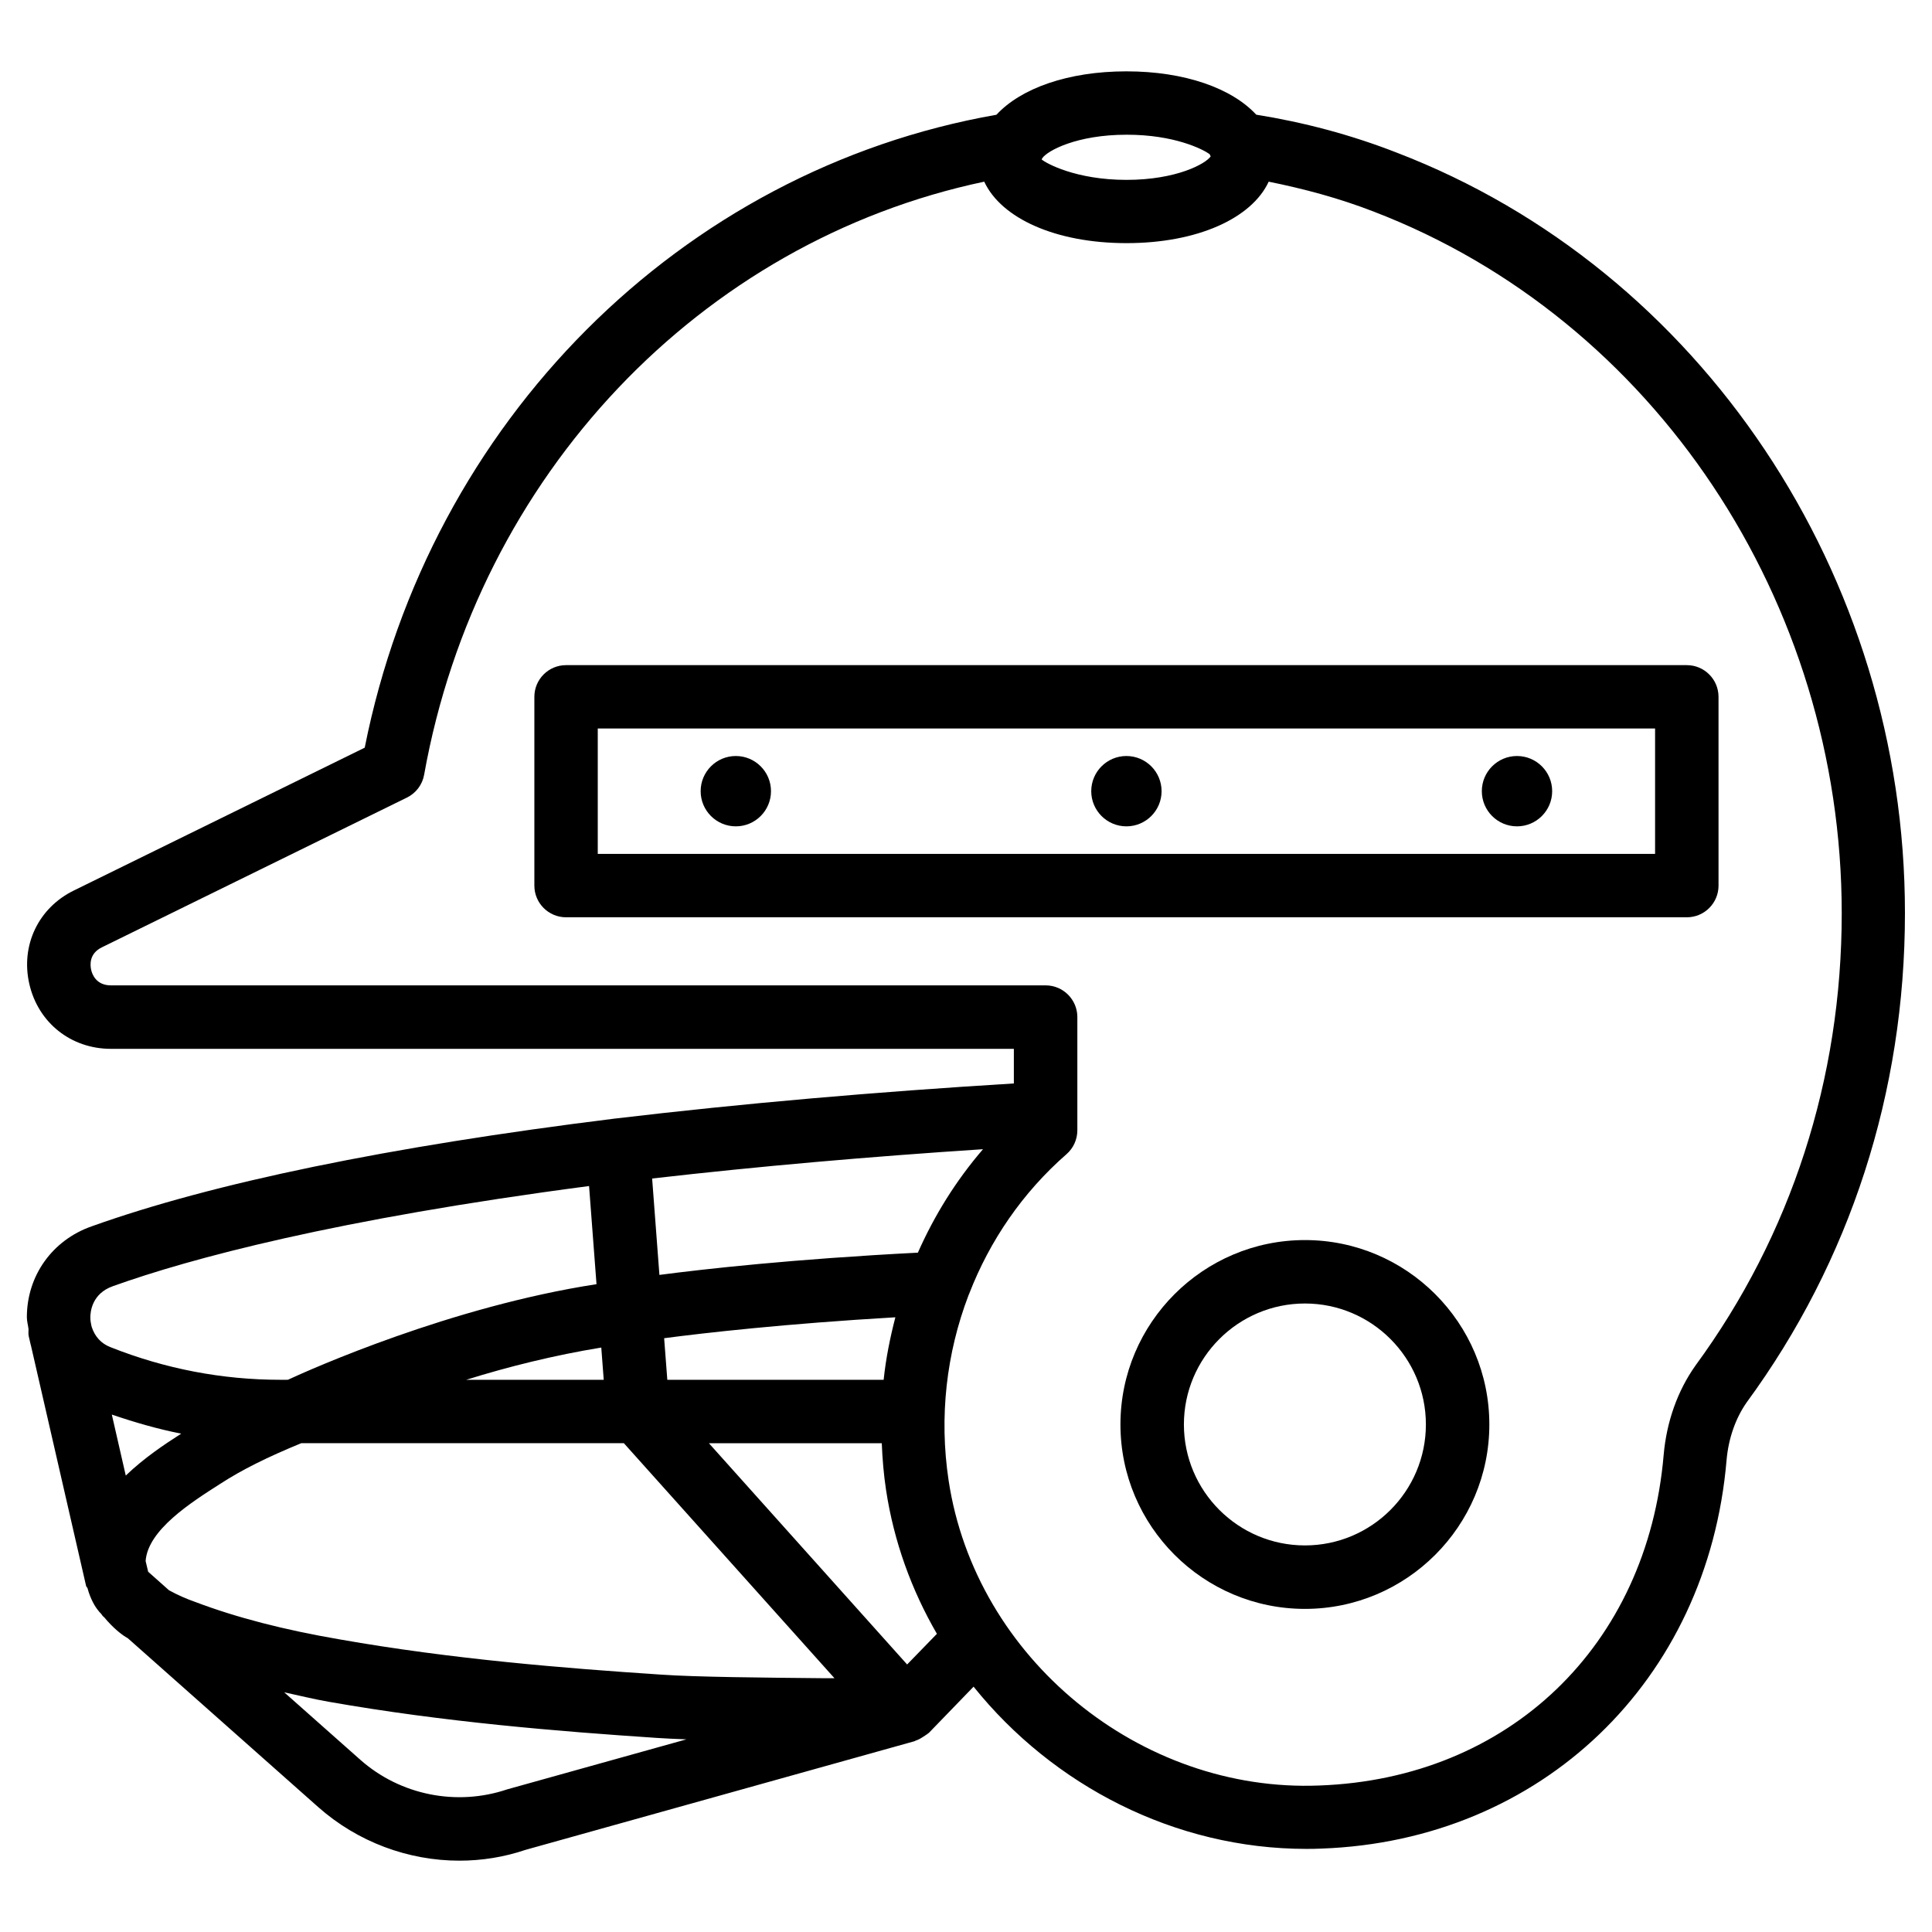
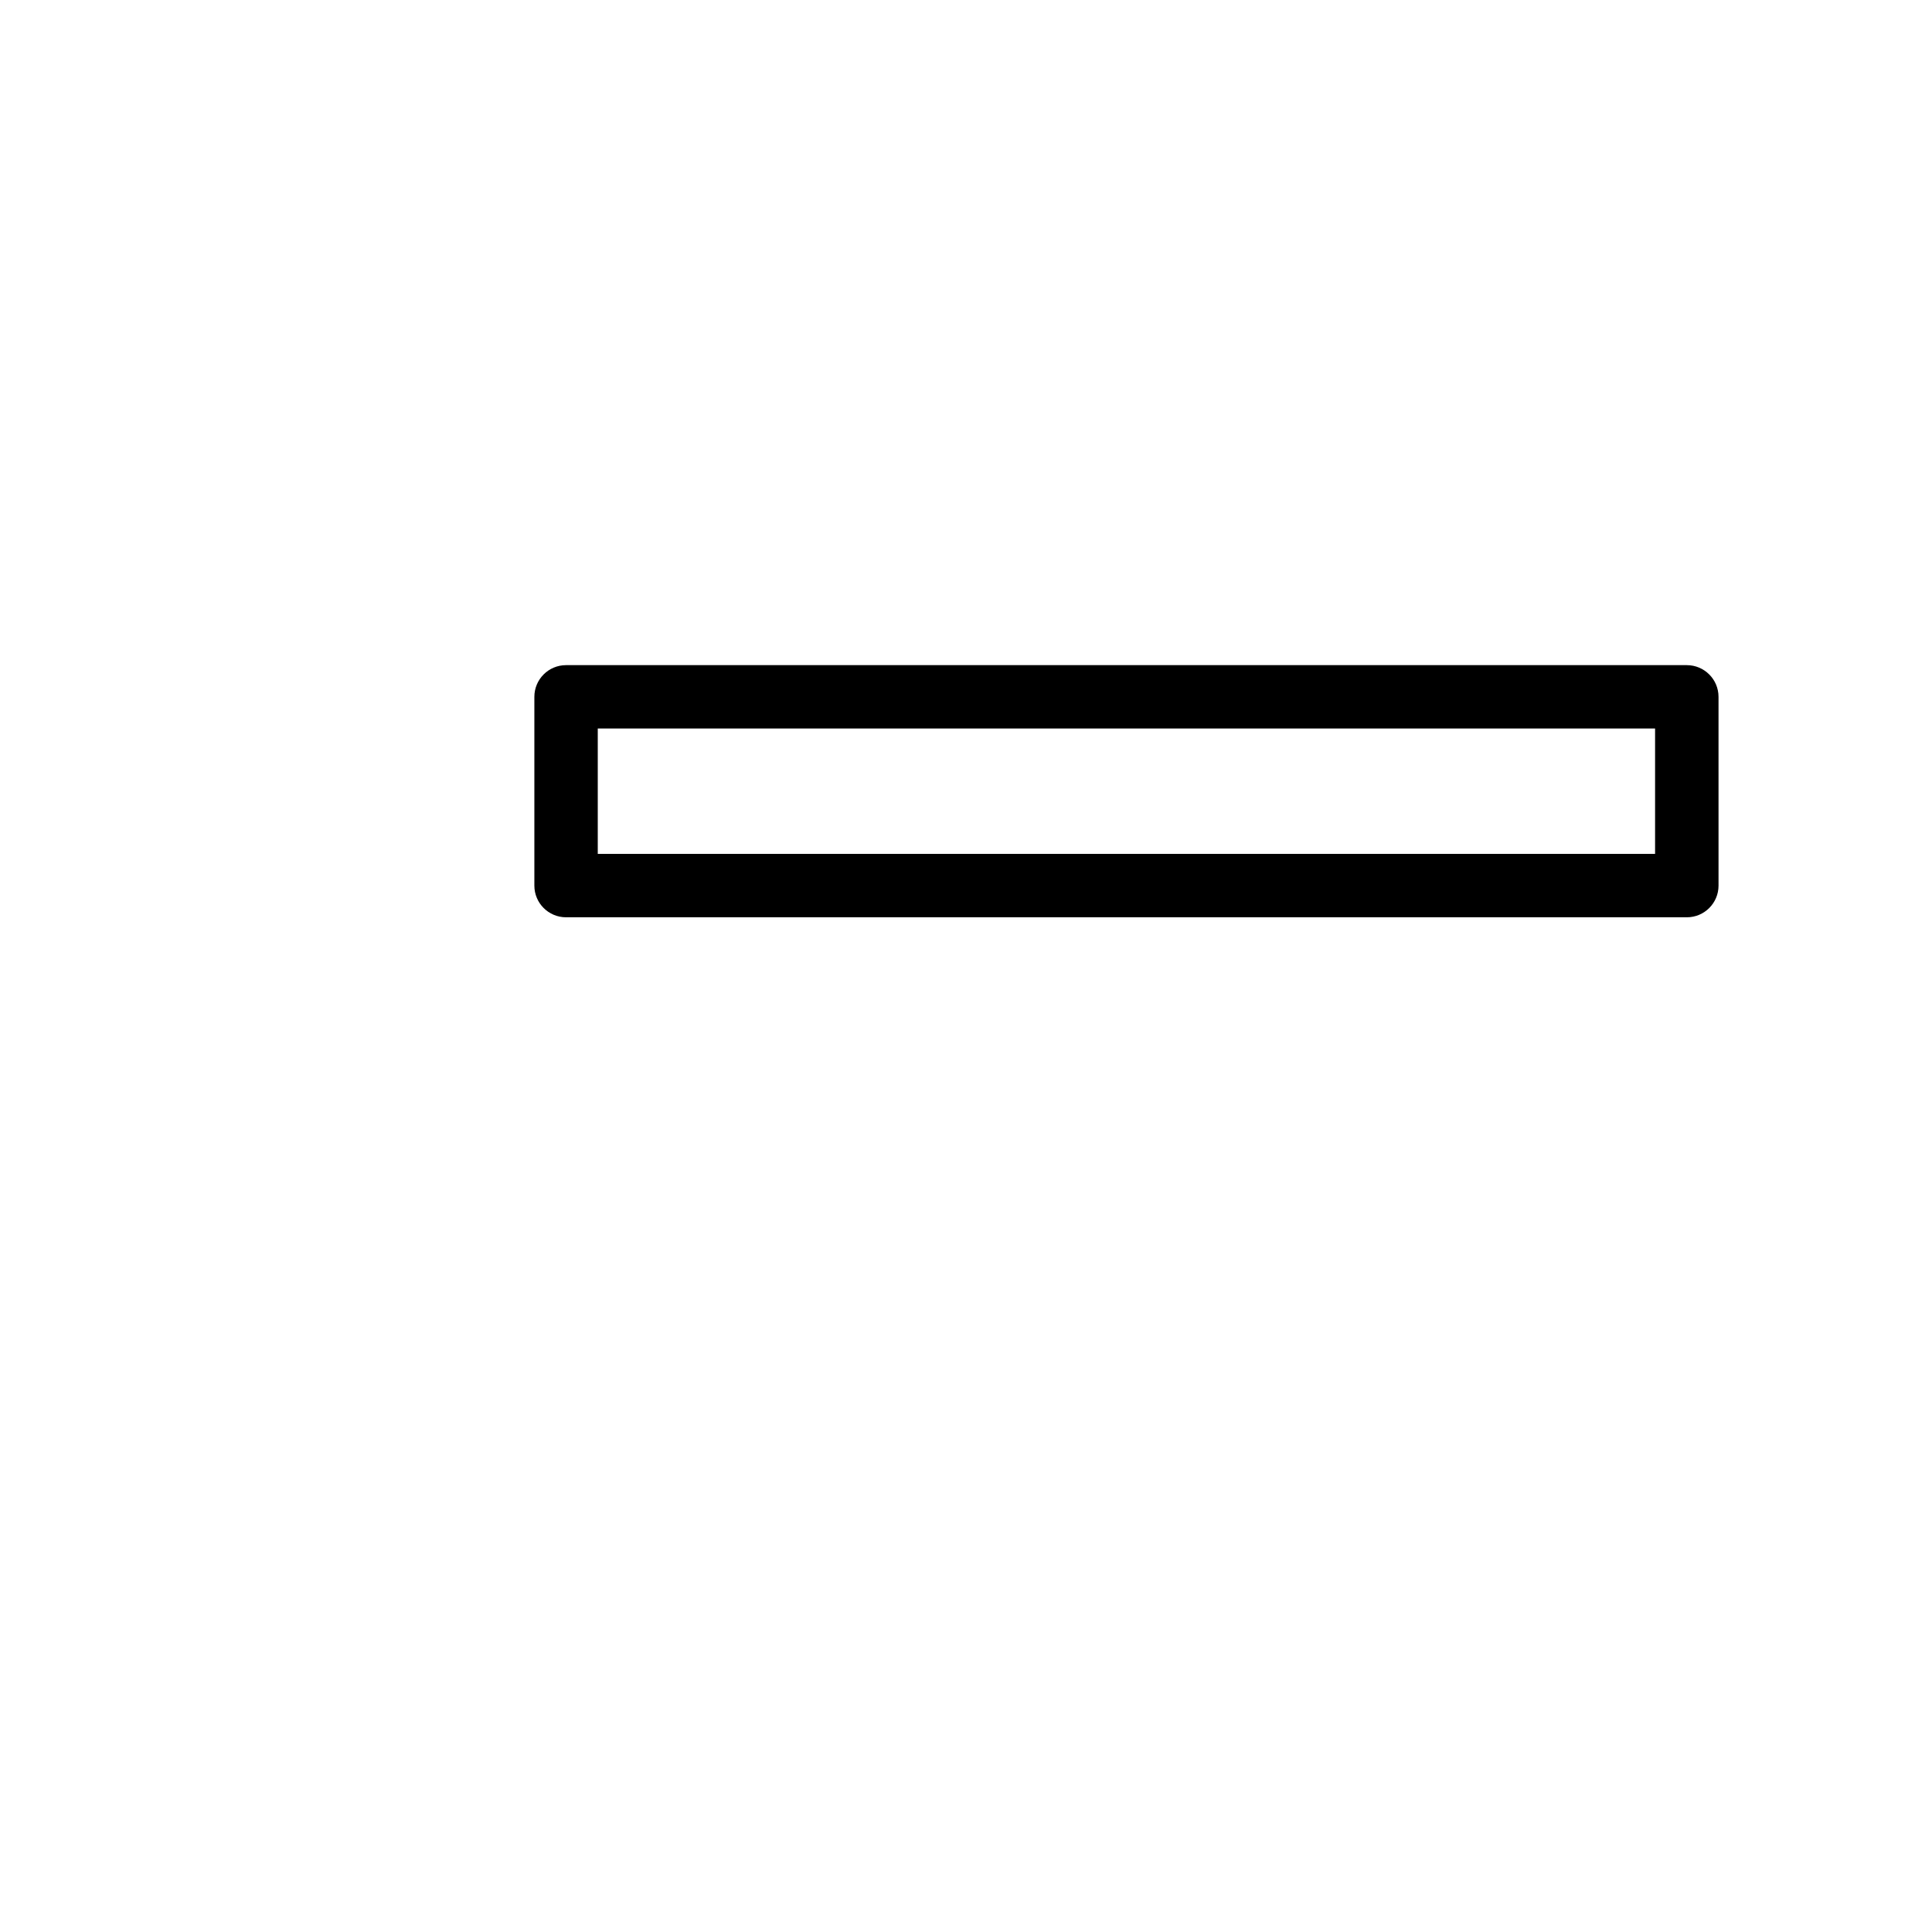
<svg xmlns="http://www.w3.org/2000/svg" fill="#000000" width="800px" height="800px" version="1.1" viewBox="144 144 512 512">
  <g>
-     <path d="m489.82 472.63c-26.953 0-48.891 21.938-48.891 48.871s21.938 48.871 48.891 48.871c26.934 0 48.871-21.938 48.871-48.871-0.004-26.938-21.938-48.871-48.871-48.871zm0 80.922c-17.695 0-32.074-14.379-32.074-32.055s14.402-32.055 32.074-32.055c17.676 0 32.055 14.379 32.055 32.055s-14.359 32.055-32.055 32.055z" />
-     <path d="m514.2 184.47c-12.301-4.809-24.812-8.082-37.281-10.078-6.465-6.992-18.914-11.484-34.406-11.484-15.512 0-27.98 4.512-34.449 11.504-83.652 14.672-150.22 81.324-167.41 167.73l-77 37.809c-9.445 4.578-14.234 14.547-11.883 24.812 2.352 10.285 11.043 17.191 21.621 17.191h239.29v9.172c-36.672 2.246-71.52 5.246-105.99 9.34-59.68 7.41-106.26 17.023-138.4 28.527-10.434 3.652-17.172 13.098-17.172 24.078 0 1.07 0.316 2.098 0.441 3.168 0 0.609-0.082 1.219 0.043 1.828l0.523 2.266c0 0.02 0 0.062 0.02 0.082 0 0 0 0.02 0.02 0.02l14.652 63.859c0.062 0.25 0.316 0.379 0.379 0.609 0.734 2.793 2.035 4.996 2.961 6.047 0.211 0.316 0.461 0.484 0.691 0.777 0.168 0.168 0.23 0.398 0.418 0.566l0.355 0.316c2.246 2.707 4.617 4.66 6.254 5.543l50.445 44.734c10.496 9.301 23.93 14.211 37.43 14.211 5.918 0 11.859-0.945 17.551-2.875l103.05-28.781c0.125-0.043 0.211-0.125 0.336-0.168 0.734-0.23 1.363-0.609 1.996-1.027 0.293-0.188 0.586-0.355 0.859-0.586 0.062-0.043 0.125-0.02 0.188-0.062 0.043-0.043 0.062-0.082 0.082-0.125 0.105-0.105 0.25-0.148 0.355-0.25l11.84-12.238c21.012 26.156 53.277 42.992 88.23 42.992 1.301 0 2.644-0.02 3.969-0.082 58.23-2.098 102.38-44.441 107.35-102.95 0.504-5.773 2.394-11.105 5.332-15.305 27.438-37.406 41.941-82.246 41.941-129.65 0.031-89.551-54.105-170.58-134.63-201.52zm-49.645 0.379c0.082 0.211 0.188 0.379 0.293 0.586-1.301 1.953-9.047 6.234-22.316 6.234-13.496 0-21.391-4.449-22.484-5.414 0.062-0.105 0.105-0.23 0.168-0.336 1.344-1.973 9.109-6.215 22.336-6.215 12.703-0.02 20.281 3.883 22.004 5.144zm-143.71 324.81-0.84-11.02c10.559-1.387 32.035-3.84 61.277-5.543-1.406 5.414-2.519 10.938-3.106 16.562zm40.809 79.078c-15.387-0.148-33.082-0.293-42.445-0.945-25.441-1.68-55.461-4.094-85.207-9.34-14.758-2.539-27.246-5.75-38.289-9.93-2.266-0.797-4.555-1.785-6.844-3.043-0.043-0.02-0.062-0.043-0.105-0.062l-5.5-4.891-0.672-2.832c0.566-8.23 12.051-15.535 19.711-20.426 5.816-3.777 12.555-7.117 21.539-10.812l85.48-0.004 55.816 62.285c-1.172 0.02-2.266 0-3.484 0zm-188.02-69.863c6.047 2.059 12.176 3.84 18.391 5.059-4.43 2.832-9.867 6.465-14.695 11.105zm130.36-9.215h-36.441c11.082-3.465 23.406-6.527 35.793-8.543zm83.254-33.691c-32.852 1.68-56.699 4.344-68.496 5.898l-1.93-25.547c28.527-3.273 57.602-5.793 87.684-7.766-7.16 8.312-12.891 17.547-17.258 27.414zm-213.32 8.879c20.445-7.328 59.008-17.719 126.18-26.535l1.973 26.008c-38.605 5.941-75.633 22.484-81.785 25.336l-1.973 0.004c-15.43 0-30.562-2.898-45.051-8.648-2.477-0.965-4.113-2.793-4.953-5.312l-0.125-0.504c-0.148-0.609-0.25-1.324-0.25-2.098-0.004-1.449 0.418-6.297 5.981-8.25zm104.46 133.36c-13.371 4.512-28.297 1.531-38.879-7.828l-20.195-17.906c3.926 0.84 7.598 1.785 11.84 2.519 30.5 5.375 61.066 7.852 86.949 9.574 2.164 0.148 4.891 0.273 7.809 0.379zm106.01-33.105-52.523-58.629h45.805c0.168 4.113 0.504 8.25 1.133 12.387 2.078 13.707 6.758 26.535 13.477 38.121zm208.91-79.203c-4.746 6.695-7.641 14.863-8.418 23.637-4.305 50.59-40.977 85.816-91.254 87.641-47.504 1.93-91.125-33.734-98.242-80.82-2.562-16.961-0.566-33.777 5.269-49.078 0.062-0.168 0.148-0.336 0.211-0.504 5.438-14 14.086-26.703 25.758-36.902 1.828-1.594 2.875-3.906 2.875-6.32v-30.02c0-4.641-3.777-8.398-8.398-8.398h-247.71c-3.883 0-4.977-2.898-5.246-4.137-0.273-1.238-0.566-4.305 2.875-5.961l80.82-39.676c2.394-1.176 4.094-3.422 4.555-6.066 14.211-79.352 73.285-141.3 148.43-157.15 4.512 9.699 18.895 16.289 37.703 16.289s33.188-6.59 37.68-16.289c9.32 1.891 18.684 4.367 27.941 7.977 74.121 28.484 123.92 103.22 123.92 185.91 0 43.84-13.371 85.215-38.773 119.87z" />
    <path d="m591.03 320.27h-297.02c-4.641 0-8.398 3.758-8.398 8.398v50.023c0 4.641 3.758 8.398 8.398 8.398h297.02c4.641 0 8.398-3.758 8.398-8.398l-0.004-50.023c0-4.641-3.777-8.398-8.395-8.398zm-8.418 50.023h-280.2v-33.23h280.2z" />
-     <path d="m442.51 362.99c5.144 0 9.32-4.176 9.32-9.32s-4.176-9.32-9.32-9.32c-5.144 0-9.32 4.176-9.32 9.32s4.176 9.32 9.32 9.32z" />
-     <path d="m546.02 362.99c5.144 0 9.32-4.176 9.32-9.32s-4.176-9.32-9.32-9.32-9.32 4.176-9.32 9.32 4.176 9.32 9.32 9.32z" />
-     <path d="m339 362.99c5.144 0 9.32-4.176 9.32-9.32s-4.176-9.32-9.32-9.32c-5.144 0-9.32 4.176-9.32 9.32s4.176 9.32 9.32 9.32z" />
  </g>
</svg>